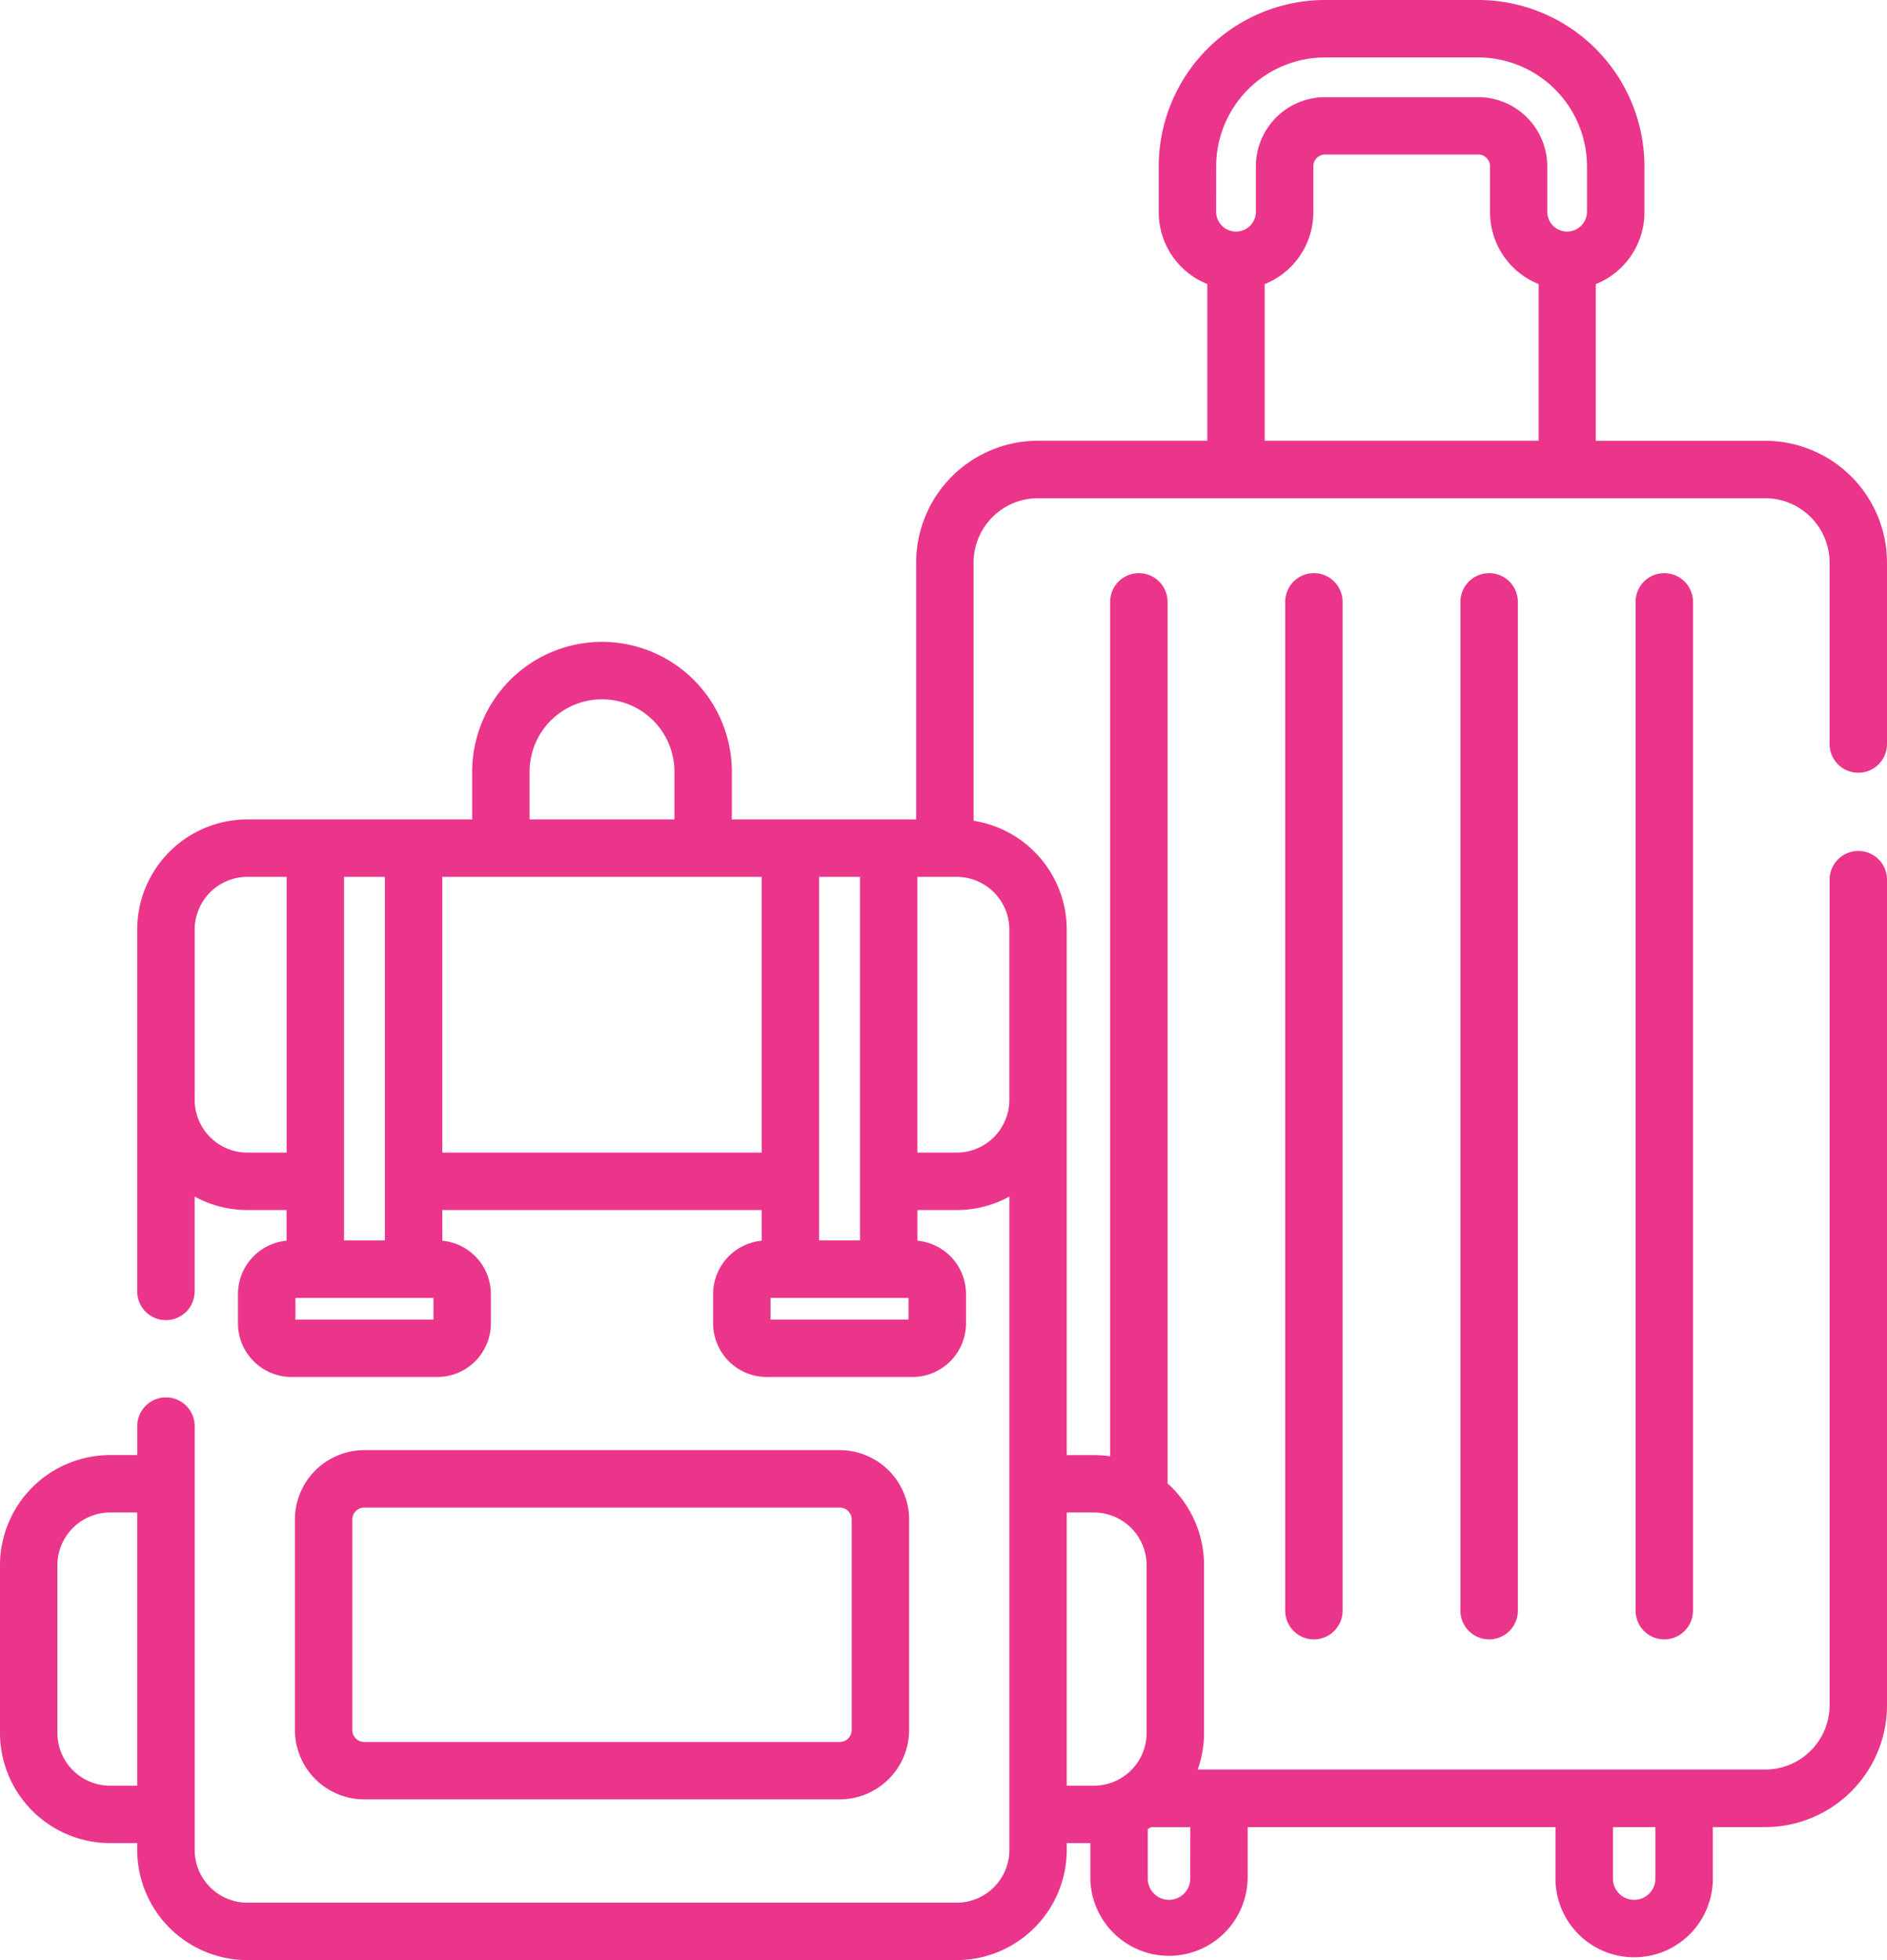
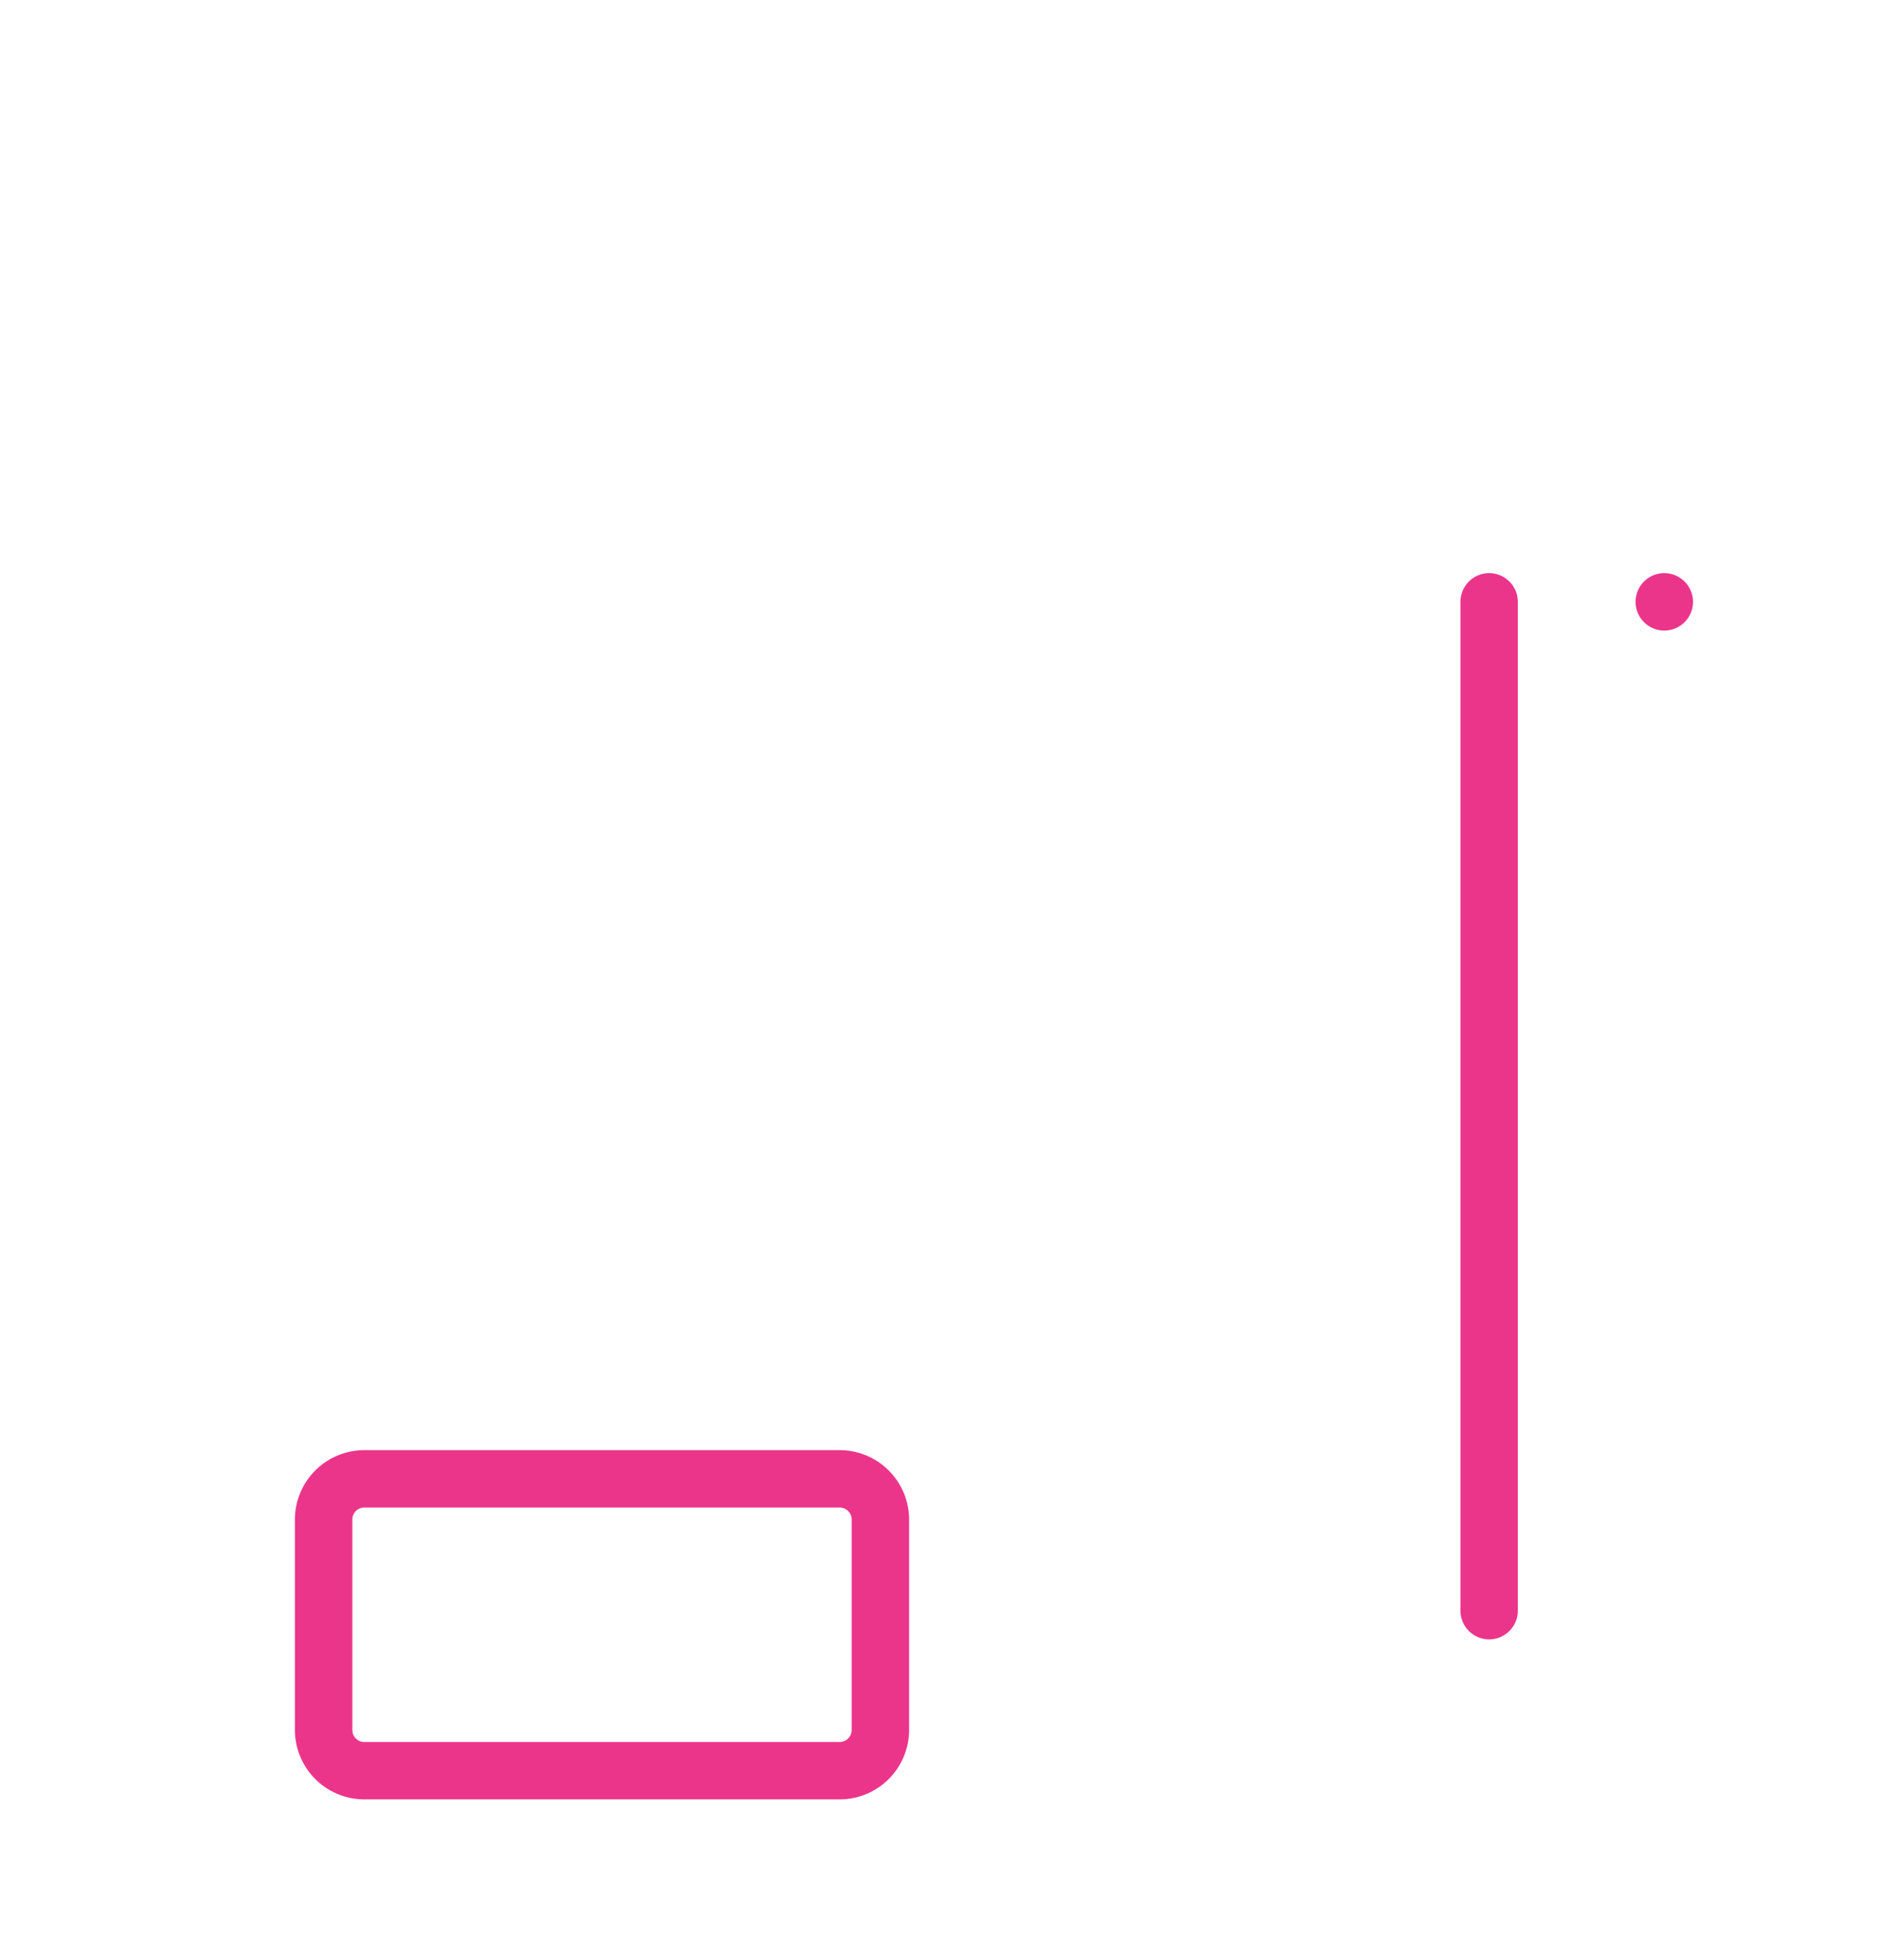
<svg xmlns="http://www.w3.org/2000/svg" width="80" height="83.077" viewBox="0 0 80 83.077">
  <g transform="translate(-9.483)">
-     <path d="M88.266,32.752a1.217,1.217,0,0,0,1.217-1.217V23.846a5.17,5.17,0,0,0-5.165-5.163h-7.18V12.041A3.28,3.28,0,0,0,79.2,9V7.049A7.057,7.057,0,0,0,72.148,0H65.657a7.057,7.057,0,0,0-7.049,7.049V9a3.28,3.28,0,0,0,2.059,3.039v6.641H53.489a5.17,5.17,0,0,0-5.165,5.163V34.73H40.51V32.71a5.5,5.5,0,0,0-11.009,0v2.02H19.972A4.675,4.675,0,0,0,15.3,39.4V54.736a1.217,1.217,0,0,0,2.434,0V50.714a4.642,4.642,0,0,0,2.236.571h1.662v1.3a2.274,2.274,0,0,0-2.06,2.261V56.09a2.274,2.274,0,0,0,2.272,2.272h6.178a2.274,2.274,0,0,0,2.272-2.272V54.847a2.274,2.274,0,0,0-2.06-2.261v-1.3H41.776v1.3a2.274,2.274,0,0,0-2.06,2.261V56.09a2.274,2.274,0,0,0,2.272,2.272h6.178a2.274,2.274,0,0,0,2.272-2.272V54.847a2.274,2.274,0,0,0-2.06-2.261v-1.3h1.663a4.639,4.639,0,0,0,2.235-.571V78.407a2.239,2.239,0,0,1-2.236,2.236H19.972a2.238,2.238,0,0,1-2.236-2.236V60.444a1.217,1.217,0,0,0-2.434,0v1.227H14.153a4.675,4.675,0,0,0-4.67,4.67v7.107a4.675,4.675,0,0,0,4.67,4.67H15.3v.289a4.675,4.675,0,0,0,4.67,4.67H50.038a4.675,4.675,0,0,0,4.67-4.67v-.289h1v1.5a3.335,3.335,0,0,0,6.669,0V77.439H75.429v2.183a3.335,3.335,0,0,0,6.67,0V77.439h2.22a5.17,5.17,0,0,0,5.165-5.163V37.284a1.217,1.217,0,0,0-2.434,0V72.275A2.733,2.733,0,0,1,84.318,75H60.26a4.647,4.647,0,0,0,.268-1.556V66.341a4.659,4.659,0,0,0-1.546-3.468V25.509a1.217,1.217,0,1,0-2.434,0V61.723a4.693,4.693,0,0,0-.69-.051H54.708V39.4a4.677,4.677,0,0,0-3.951-4.614V23.846a2.733,2.733,0,0,1,2.731-2.729H84.318a2.733,2.733,0,0,1,2.731,2.729v7.689a1.217,1.217,0,0,0,1.217,1.217ZM14.153,75.685a2.238,2.238,0,0,1-2.236-2.236V66.341a2.238,2.238,0,0,1,2.236-2.236H15.3V75.685Zm31.79-25.629s0,.008,0,.012,0,.008,0,.012v2.494H44.21V37.164h1.733ZM31.935,32.71a3.07,3.07,0,0,1,6.141,0v2.02H31.935ZM25.8,52.576H24.068V37.164H25.8Zm-5.828-3.724a2.239,2.239,0,0,1-2.236-2.236V39.4a2.239,2.239,0,0,1,2.236-2.236h1.662V48.852Zm7.888,7.077H22.008V55.01h5.853Zm.374-7.077V37.164H41.776V48.852ZM48,55.928H42.15V55.01H48ZM59.943,79.623a.9.9,0,0,1-1.8,0v-2.1c.047-.026.094-.053.14-.081h1.662Zm19.721,0a.9.9,0,0,1-1.8,0V77.439h1.8v2.183ZM55.858,64.105a2.238,2.238,0,0,1,2.236,2.236v7.107a2.238,2.238,0,0,1-2.236,2.236H54.708V64.105ZM52.275,39.4v7.216a2.238,2.238,0,0,1-2.235,2.236H48.377V37.164h1.662A2.239,2.239,0,0,1,52.275,39.4Zm8.768-32.35a4.621,4.621,0,0,1,4.615-4.615h6.491a4.621,4.621,0,0,1,4.615,4.615V9a.843.843,0,0,1-1.685,0V7.049a2.933,2.933,0,0,0-2.93-2.93H65.657a2.933,2.933,0,0,0-2.93,2.93V9a.843.843,0,0,1-1.685,0ZM63.1,12.042A3.28,3.28,0,0,0,65.162,9V7.049a.5.5,0,0,1,.5-.5h6.491a.5.5,0,0,1,.5.5V9a3.279,3.279,0,0,0,2.06,3.039v6.641H63.1Z" transform="translate(0 0)" fill="#eb358b" />
-     <path d="M345.3,150.928v42.757a1.217,1.217,0,1,0,2.434,0V150.928a1.217,1.217,0,1,0-2.434,0Z" transform="translate(-281.331 -125.419)" fill="#eb358b" />
    <path d="M391.067,150.928v42.757a1.217,1.217,0,1,0,2.434,0V150.928a1.217,1.217,0,1,0-2.434,0Z" transform="translate(-319.668 -125.419)" fill="#eb358b" />
-     <path d="M436.831,150.928v42.757a1.217,1.217,0,1,0,2.434,0V150.928a1.217,1.217,0,1,0-2.434,0Z" transform="translate(-358.007 -125.419)" fill="#eb358b" />
+     <path d="M436.831,150.928a1.217,1.217,0,1,0,2.434,0V150.928a1.217,1.217,0,1,0-2.434,0Z" transform="translate(-358.007 -125.419)" fill="#eb358b" />
    <path d="M109.63,393.587a2.947,2.947,0,0,0,2.944-2.943v-8.917a2.947,2.947,0,0,0-2.944-2.943H89.477a2.947,2.947,0,0,0-2.943,2.943v8.917a2.947,2.947,0,0,0,2.943,2.943Zm-20.662-2.943v-8.917a.51.51,0,0,1,.509-.509H109.63a.51.51,0,0,1,.51.509v8.917a.51.51,0,0,1-.51.51H89.477A.51.51,0,0,1,88.968,390.644Z" transform="translate(-64.549 -317.322)" fill="#eb358b" />
  </g>
</svg>